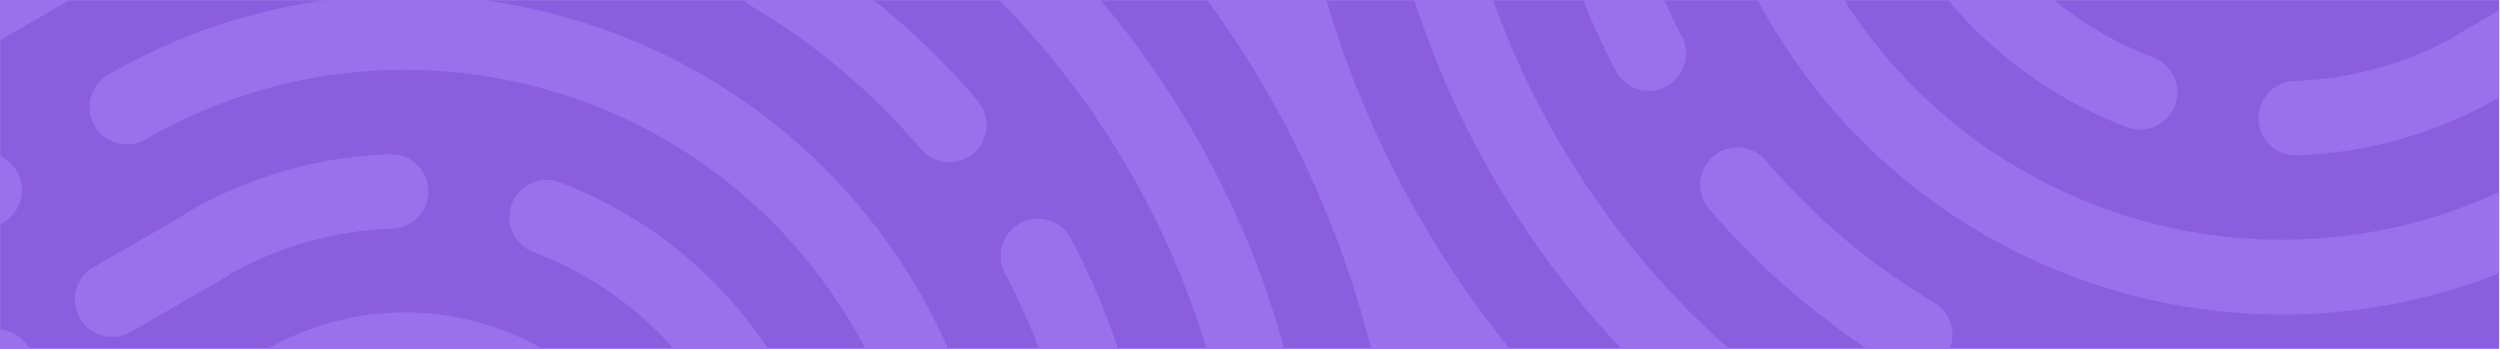
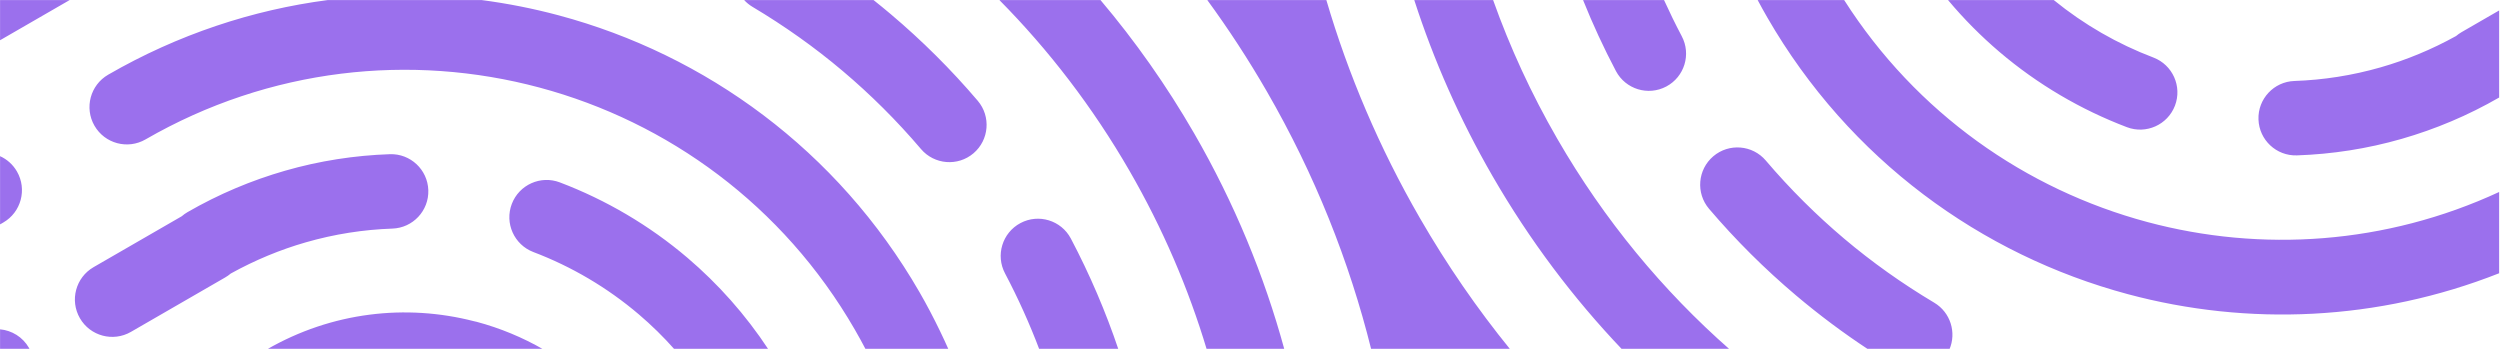
<svg xmlns="http://www.w3.org/2000/svg" xml:space="preserve" width="6.4in" height="0.893in" style="shape-rendering:geometricPrecision; text-rendering:geometricPrecision; image-rendering:optimizeQuality; fill-rule:evenodd; clip-rule:evenodd" viewBox="0 0 6399.99 893.33">
  <defs>
    <style type="text/css">  .fil0 {fill:#8B5EE0} .fil1 {fill:#9B70ED;fill-rule:nonzero}  </style>
  </defs>
  <g id="Layer_x0020_1">
-     <rect class="fil0" x="-1.03" y="0.13" width="6400" height="895.12" />
    <path class="fil1" d="M2660.66 895.25c-25.01,-66.01 -54.3,-131.14 -87.98,-195.04 -24.7,-46.51 -7,-104.24 39.51,-128.94 46.5,-24.7 104.24,-7.04 128.94,39.47 48.93,92.8 89.53,187.94 122.06,284.51l-202.52 0zm-2483.37 -895.12c-2.97,1.69 -5.94,3.39 -8.91,5.11l-168.7 97.42 -0.71 0.41 0 -102.93 178.32 0zm2639.8 0c88.59,104.74 169.11,218.75 240.07,341.65 102.72,177.91 179.33,363.89 231,553.47l-198.81 0c-46.93,-156.43 -112.63,-310.02 -197.93,-457.78 -94.26,-163.26 -206.69,-309.4 -333.23,-437.35l258.9 0zm578.43 0c56.02,190.76 135.54,378.19 239.56,558.33 69.41,120.22 147.05,232.59 231.77,336.79l-356.26 0c-56.18,-226.12 -144.74,-448.57 -267.35,-660.92 -47.19,-81.73 -98.18,-159.83 -152.61,-234.2l304.9 0zm427.07 0c43.09,121 97.72,239.88 164.3,355.2 120.5,208.69 270.68,389.42 442.06,539.92l-275.6 0c-125.44,-131.59 -237.35,-279.96 -332.2,-444.23 -84.13,-145.7 -150.72,-296.82 -200.46,-450.89l201.9 0zm437.72 0c14.11,31.07 29.22,61.91 45.32,92.46 24.7,46.51 7,104.24 -39.51,128.94 -46.51,24.7 -104.24,7.04 -128.94,-39.48 -31.5,-59.76 -59.56,-120.48 -84.22,-181.93l207.35 0zm461.26 0c184.85,289.8 465.61,485.17 776.32,568.43 292.01,78.25 610.61,57.52 901.07,-76.87l0 208.1c-310.13,122.43 -643.26,135.98 -950.6,53.61 -375.91,-100.72 -713.55,-344.92 -923.55,-708.62 -8.4,-14.56 -16.64,-29.44 -24.72,-44.65l221.48 0zm536.83 0c77.34,63.03 163.74,112.51 255.25,147.24 49.19,18.79 73.92,73.95 55.13,123.17 -18.79,49.19 -73.95,73.91 -123.14,55.13 -117.96,-44.79 -228.78,-109.7 -326.66,-193.01 -46.97,-40.02 -90.98,-84.26 -131.4,-132.53l270.81 0zm-267.43 895.12l-206.92 0c-63.91,-41.98 -126.04,-88.32 -185.88,-138.86 -79.51,-67.16 -154.13,-141.22 -222.59,-221.64 -34.13,-40.11 -29.24,-100.37 10.84,-134.5 40.11,-34.09 100.37,-29.24 134.5,10.87 62.06,72.94 129.26,139.67 200.5,199.87 71.87,60.69 149.17,115.5 230.72,164.09 41.83,24.86 57.8,76.69 38.84,120.18zm-2562.88 0l-212 0c-8.85,-16.93 -18.3,-34.11 -28.34,-51.54 -183.58,-317.97 -478.72,-531.45 -807.34,-619.48 -328.63,-88.06 -690.93,-50.77 -1008.9,132.81 -45.77,26.42 -104.31,10.76 -130.73,-35 -26.42,-45.77 -10.73,-104.31 35.04,-130.74 178.8,-103.22 369.89,-165.98 562.63,-191.18l393.42 0c66.87,8.71 133.05,21.84 198.07,39.26 375.95,100.73 713.56,344.92 923.55,708.63 18.4,31.87 36.03,65.36 52.84,100.23 7.6,15.67 14.84,31.34 21.76,47zm-461.09 0l-240.28 0c-28.71,-32.44 -59.38,-62.46 -91.71,-89.99 -81.13,-69.06 -172.85,-122.82 -270.37,-159.83 -49.19,-18.78 -73.92,-73.95 -55.13,-123.17 18.79,-49.19 73.95,-73.92 123.14,-55.13 117.96,44.79 228.78,109.7 326.66,193 78.48,66.87 148.7,145.49 207.69,235.11zm-575.78 0l-709.64 0 0.48 -0.28c166.97,-96.4 357.02,-116.94 530.25,-72.44l7.35 1.65c59.81,16.04 117.55,39.87 171.55,71.06zm-1315.89 0l-76.36 0 0 -51.88c29.76,2.74 57.78,19.4 73.85,47.24 0.88,1.53 1.72,3.08 2.51,4.64zm-76.36 -320.61l0 -174.71c17.56,7.96 32.88,21.28 43.25,39.24 26.42,45.78 10.73,104.32 -35.04,130.74l-8.2 4.74zm6400 -547.87l0 222.98c-79.89,46.09 -163.81,81.23 -249.61,105.89 -88.06,25.33 -178.23,39.23 -268.26,42.29 -52.59,1.79 -96.71,-39.48 -98.47,-92.07 -1.8,-52.59 39.44,-96.72 92.07,-98.47 73.81,-2.54 148.25,-14.07 221.43,-35.11 65.23,-18.71 129.79,-45.31 192.48,-80 4.33,-3.69 9.05,-7 14.15,-9.95l96.22 -55.56zm-5809.26 673.76c-4.33,3.7 -9.04,7 -14.14,9.96l-241.45 139.43c-45.77,26.42 -104.31,10.73 -130.7,-35.01 -26.42,-45.77 -10.76,-104.31 35,-130.74l225.76 -130.34c4.5,-3.91 9.46,-7.46 14.81,-10.56 80.04,-46.19 164.02,-81.41 249.96,-106.11 88.06,-25.33 178.23,-39.22 268.26,-42.29 52.59,-1.8 96.71,39.47 98.47,92.07 1.79,52.59 -39.44,96.71 -92.07,98.47 -73.81,2.53 -148.26,14.07 -221.43,35.11 -65.22,18.72 -129.78,45.31 -192.48,80zm1913.02 -442.48c34.13,40.1 29.24,100.37 -10.83,134.5 -40.11,34.09 -100.37,29.23 -134.5,-10.87 -62.06,-72.93 -129.26,-139.67 -200.5,-199.87 -71.87,-60.69 -149.17,-115.5 -230.72,-164.09 -8.25,-4.9 -15.49,-10.86 -21.66,-17.59l331.37 0c14.88,11.84 29.64,23.93 44.26,36.28 79.51,67.17 154.13,141.22 222.59,221.65z" />
  </g>
</svg>